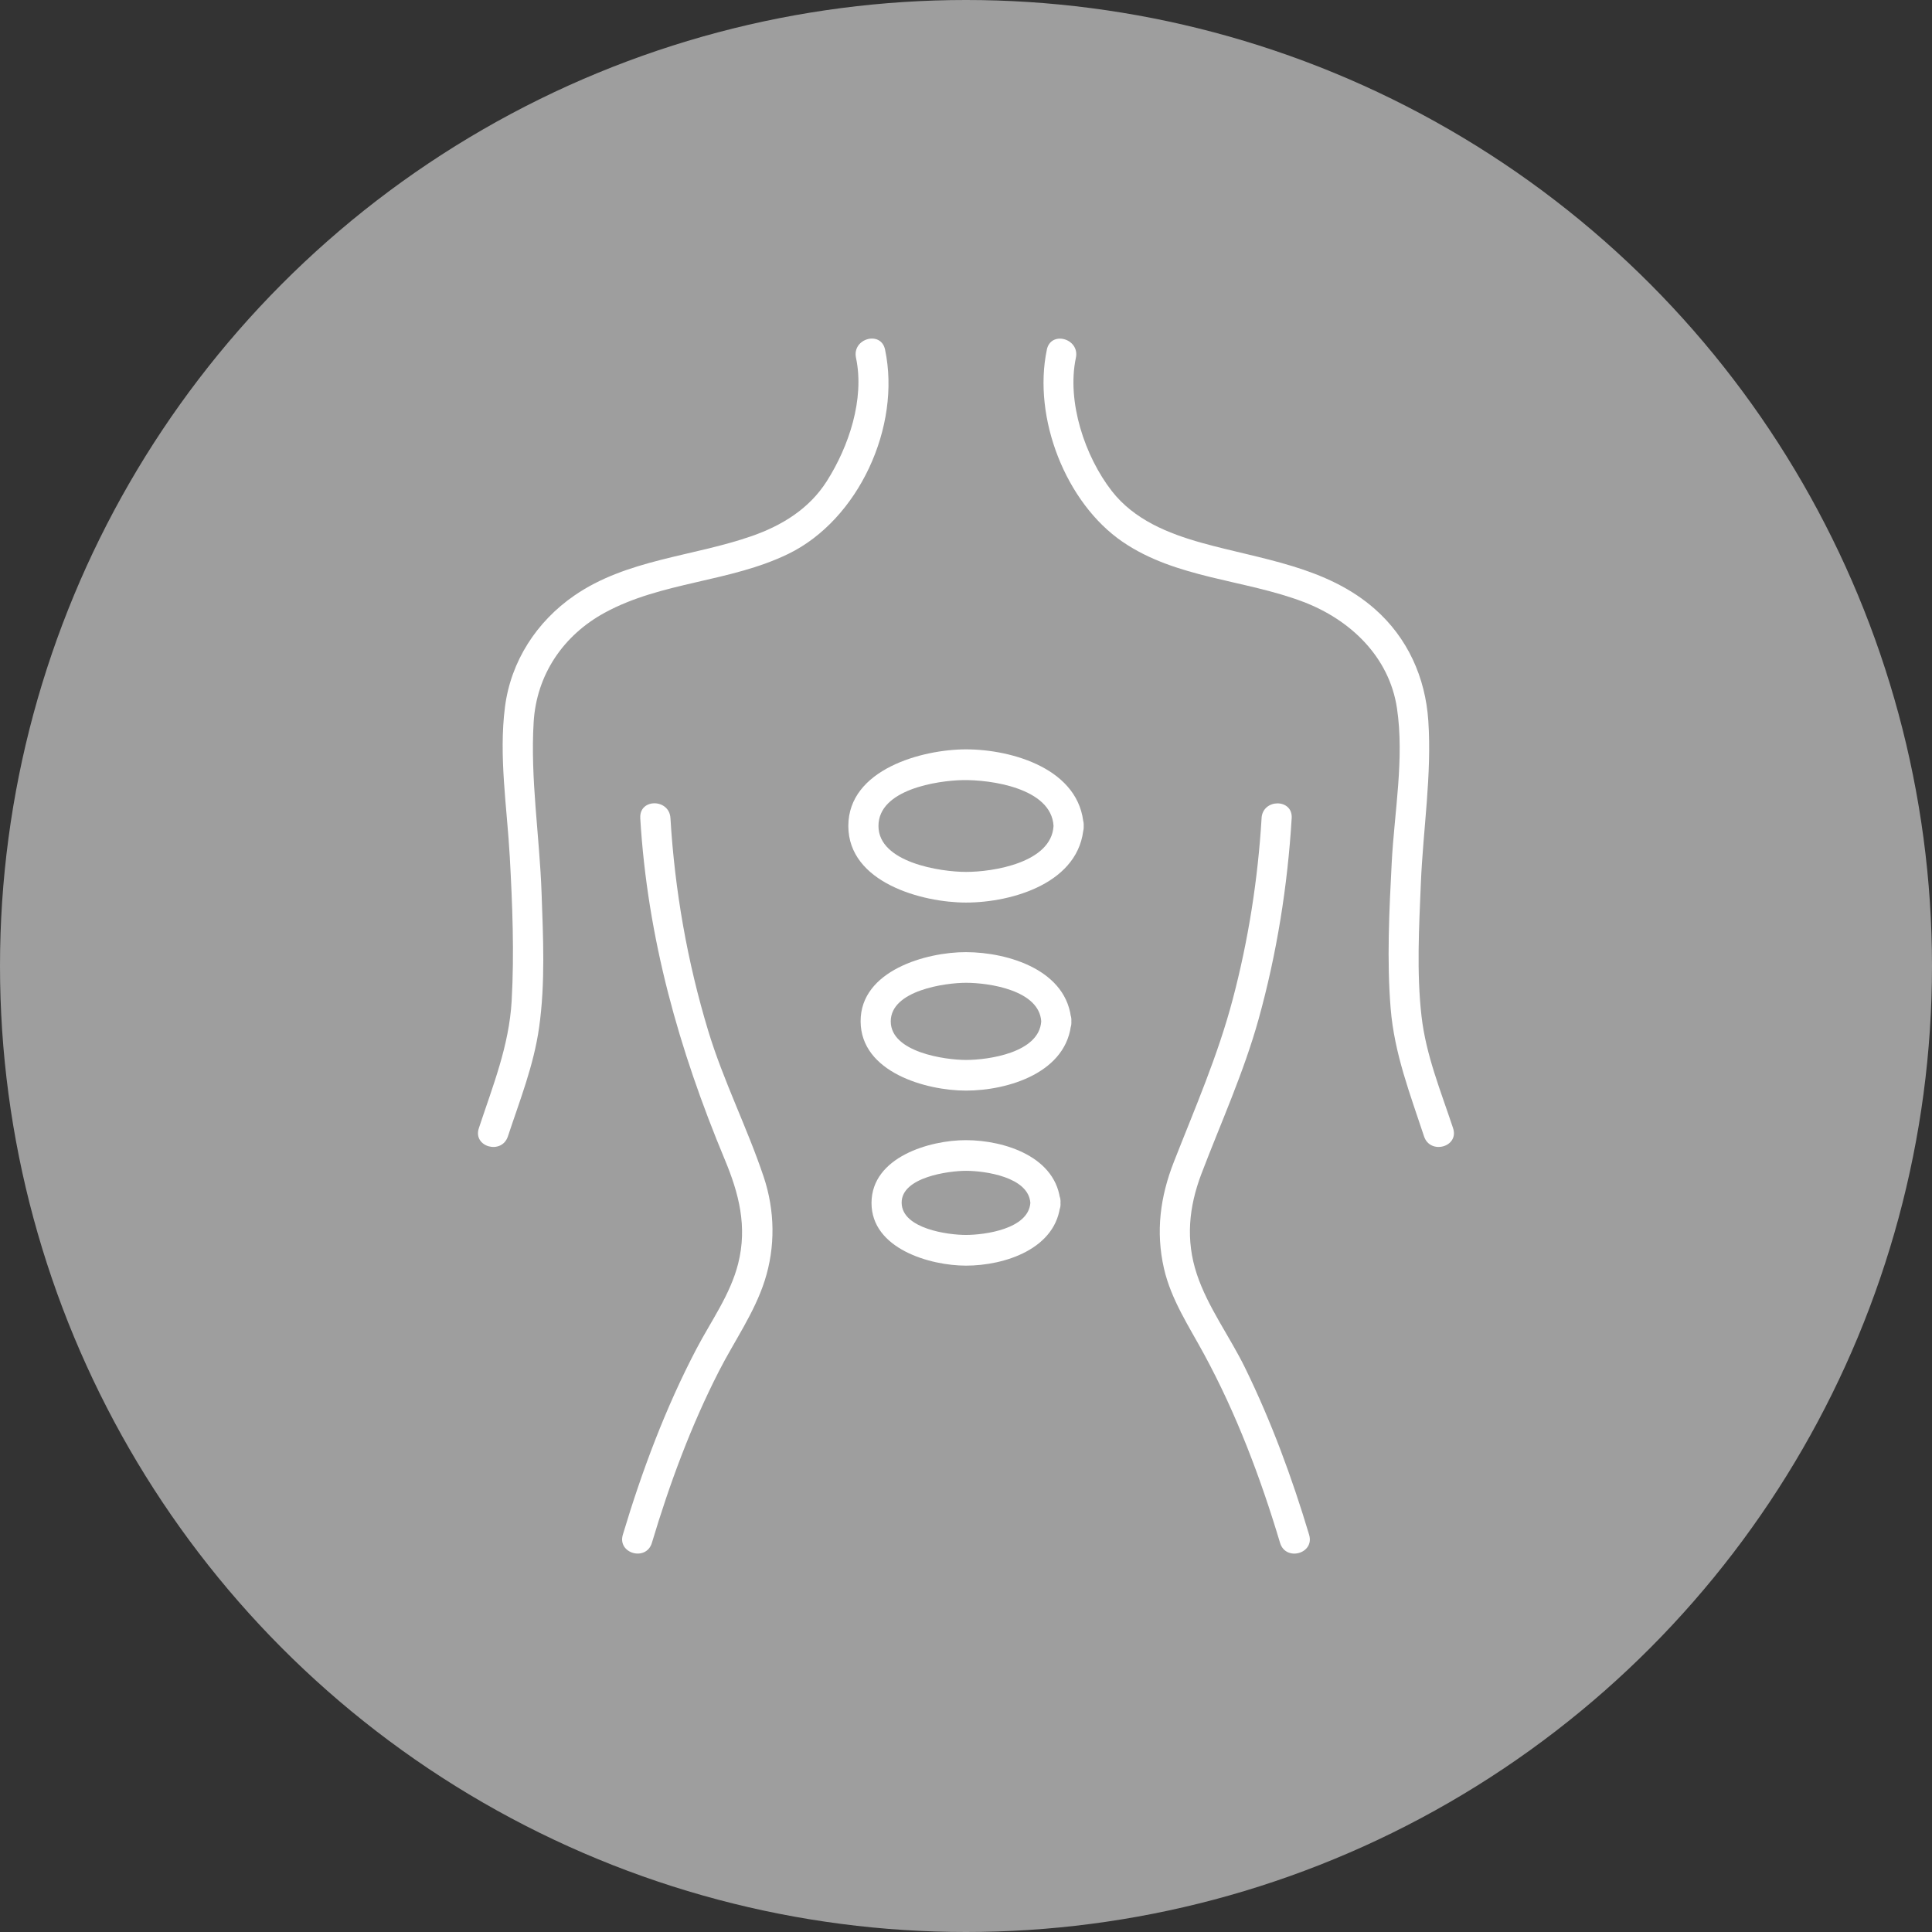
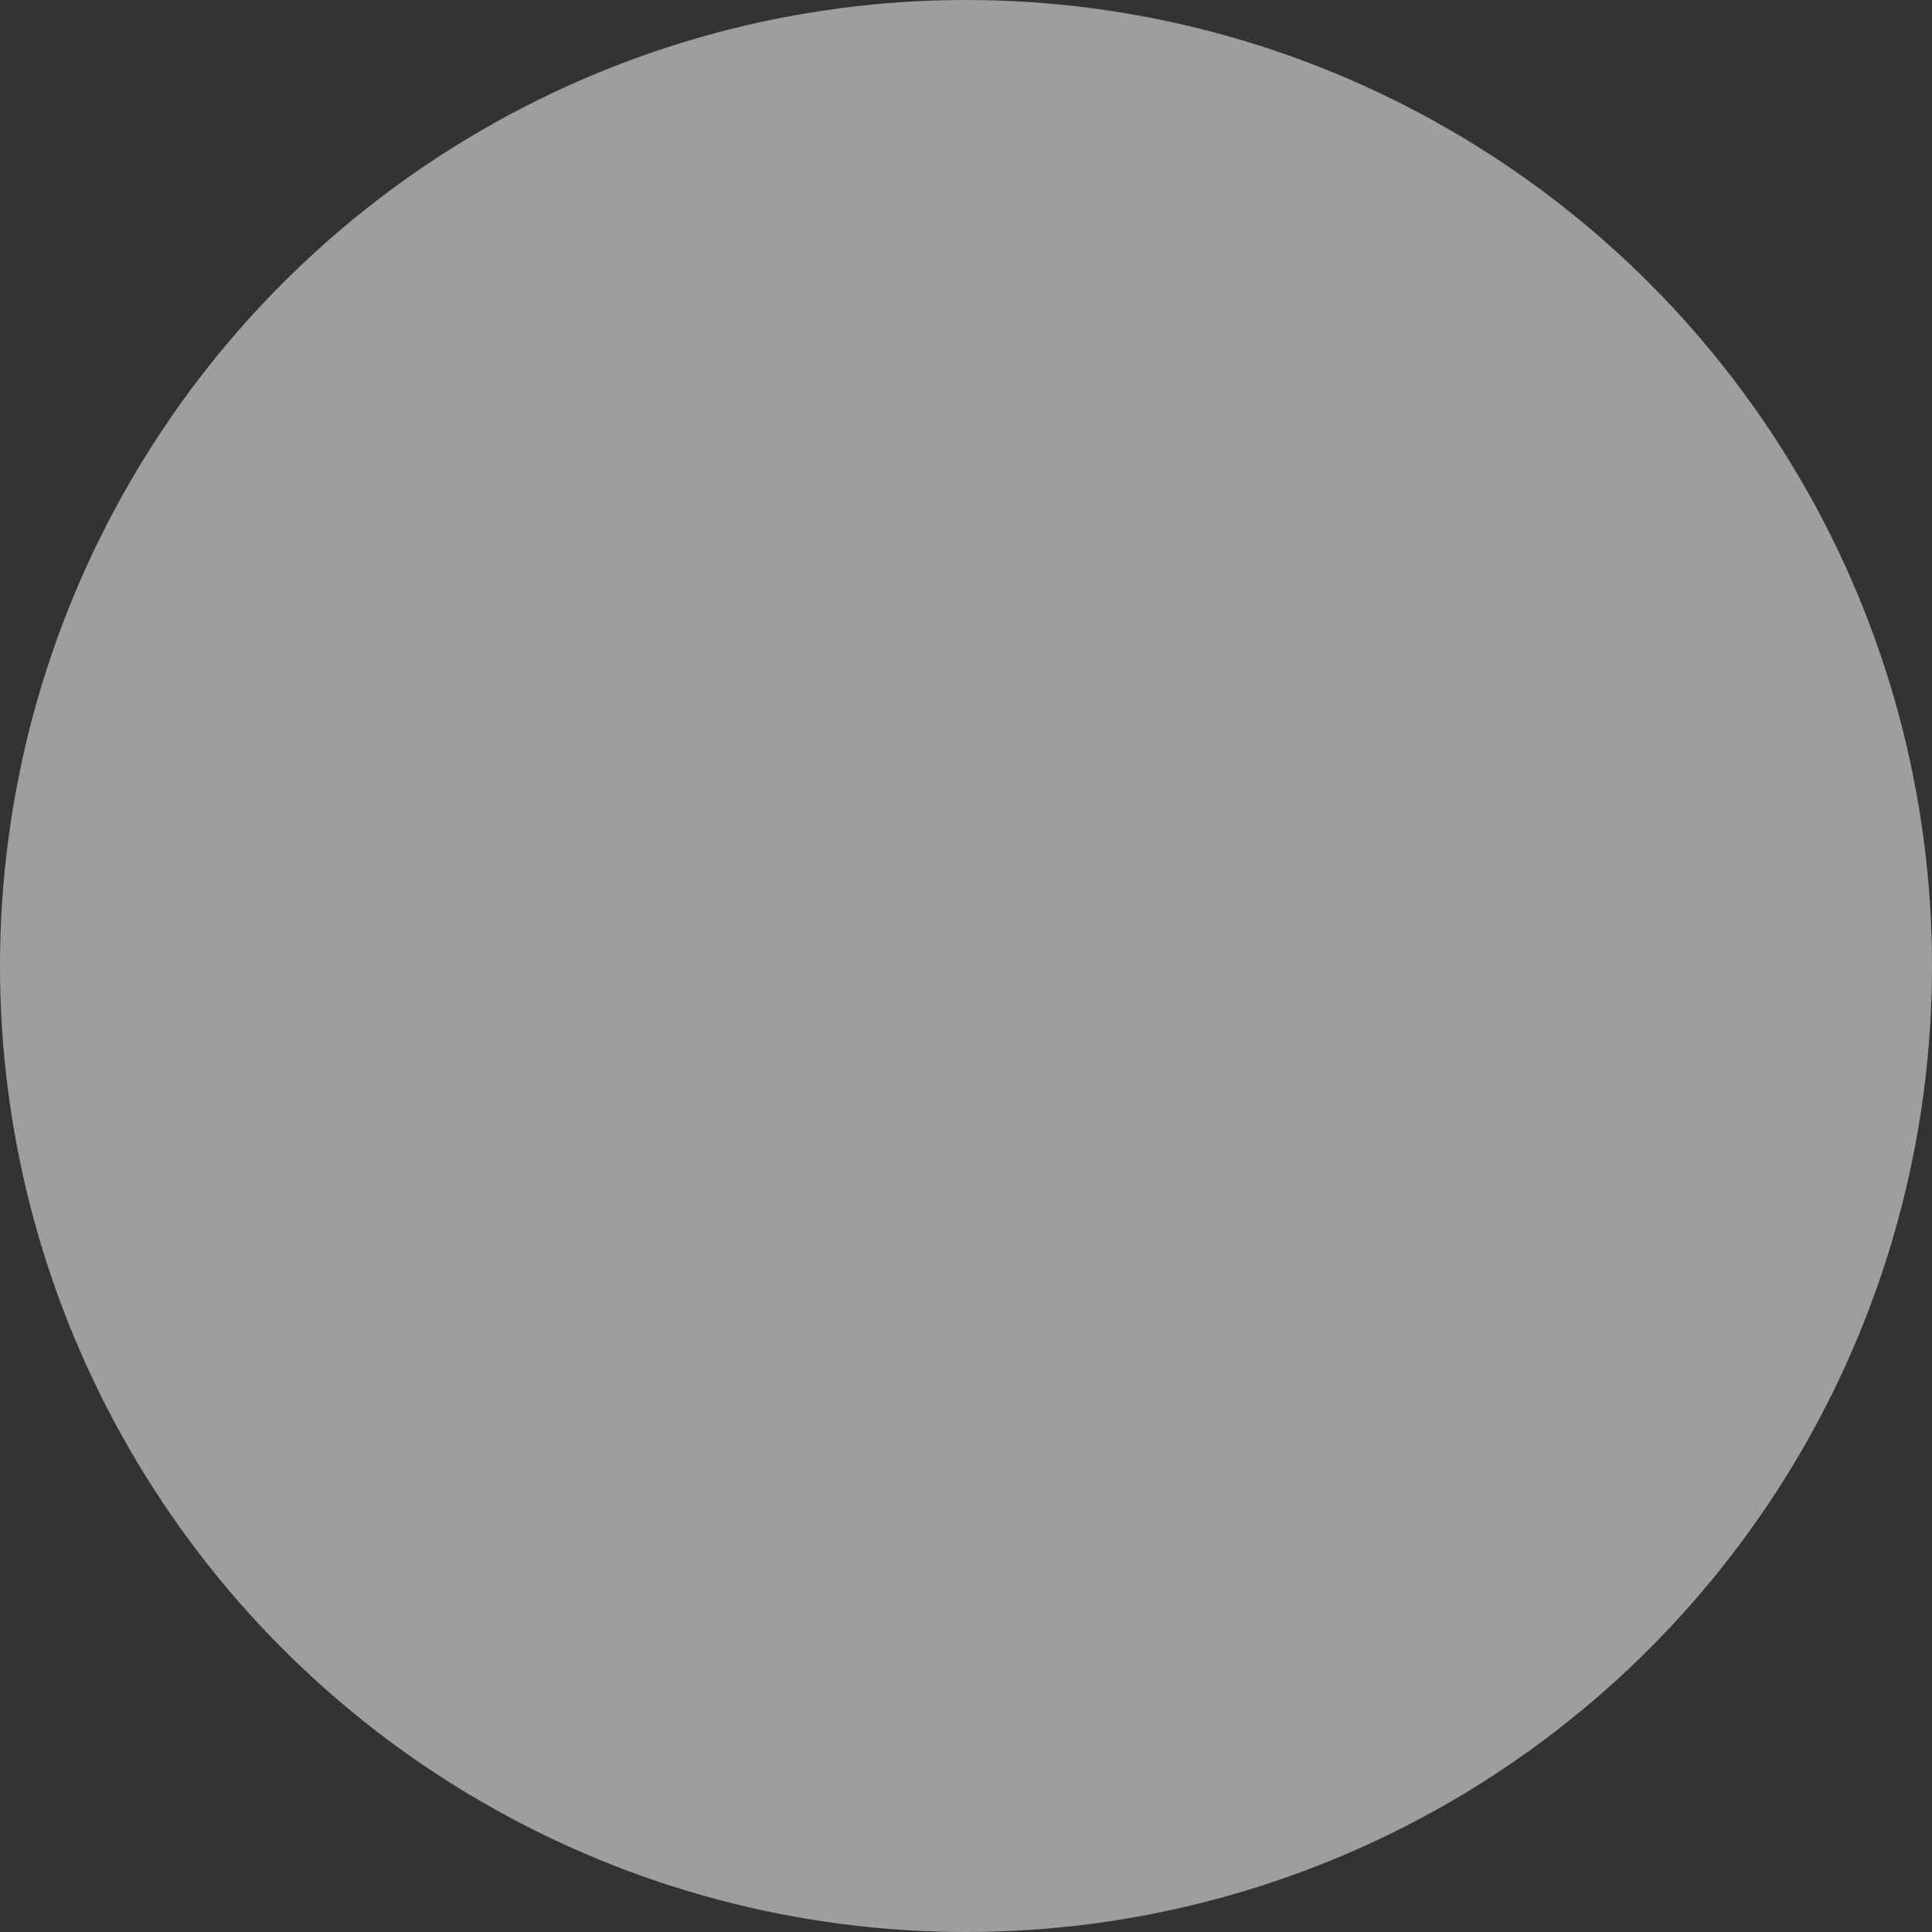
<svg xmlns="http://www.w3.org/2000/svg" width="97" height="97" viewBox="0 0 97 97" fill="none">
  <rect x="0" y="0" width="97" height="97" fill="#333333" stroke="none" />
  <circle cx="48.5" cy="48.5" r="48.5" fill="#9E9E9E" />
  <g clip-path="url(#clip0_720_4600)">
    <path d="M42.977 17.962C43.417 20.04 42.616 22.419 41.512 24.157C40.627 25.551 39.253 26.389 37.737 26.917C34.791 27.945 31.476 28.078 28.831 29.904C26.946 31.206 25.649 33.192 25.353 35.496C25.035 37.974 25.458 40.546 25.595 43.023C25.727 45.42 25.824 47.853 25.689 50.251C25.561 52.509 24.739 54.531 24.041 56.645C23.73 57.586 25.191 57.99 25.5 57.054C26.099 55.243 26.795 53.499 27.066 51.592C27.383 49.37 27.27 47.047 27.19 44.811C27.089 41.98 26.622 39.094 26.793 36.261C26.936 33.874 28.279 31.9 30.353 30.767C33.22 29.2 36.649 29.235 39.579 27.809C43.102 26.096 45.254 21.425 44.436 17.552C44.232 16.583 42.774 16.994 42.977 17.96V17.962Z" fill="white" />
    <path d="M32.145 41.072C32.505 47.09 34.083 52.686 36.387 58.213C37.104 59.931 37.528 61.582 37.062 63.437C36.673 64.989 35.695 66.332 34.964 67.728C33.415 70.684 32.229 73.851 31.271 77.053C30.987 78.002 32.446 78.408 32.73 77.461C33.614 74.503 34.693 71.585 36.097 68.84C36.862 67.341 37.873 65.919 38.392 64.303C38.939 62.597 38.907 60.776 38.342 59.085C37.509 56.601 36.32 54.273 35.557 51.754C34.506 48.282 33.877 44.695 33.661 41.072C33.602 40.088 32.088 40.08 32.147 41.072H32.145Z" fill="white" />
    <path d="M52.56 17.554C51.839 20.972 53.504 25.25 56.363 27.204C59.051 29.042 62.471 29.091 65.437 30.218C67.782 31.11 69.748 32.963 70.137 35.554C70.515 38.074 70.006 40.783 69.874 43.308C69.748 45.73 69.624 48.218 69.821 50.638C70.006 52.896 70.797 54.931 71.497 57.054C71.805 57.988 73.266 57.588 72.955 56.645C72.341 54.786 71.595 52.986 71.37 51.019C71.12 48.832 71.246 46.544 71.337 44.347C71.448 41.647 71.894 38.887 71.711 36.185C71.564 34.006 70.668 32.02 69.027 30.577C66.591 28.435 63.333 28.091 60.344 27.257C58.652 26.785 56.943 26.096 55.82 24.653C54.469 22.915 53.55 20.172 54.017 17.964C54.221 16.998 52.762 16.585 52.558 17.556L52.56 17.554Z" fill="white" />
-     <path d="M63.341 41.072C63.156 44.146 62.679 47.192 61.893 50.168C61.147 52.998 60.003 55.617 58.94 58.326C58.252 60.077 58.017 61.83 58.439 63.685C58.797 65.252 59.698 66.597 60.451 67.987C62.076 70.982 63.291 74.197 64.268 77.463C64.552 78.408 66.013 78.007 65.727 77.055C64.869 74.188 63.825 71.36 62.511 68.675C61.748 67.112 60.64 65.629 60.089 63.97C59.52 62.253 59.688 60.596 60.321 58.931C61.309 56.34 62.441 53.858 63.19 51.171C64.104 47.878 64.646 44.488 64.852 41.076C64.911 40.086 63.398 40.09 63.339 41.076L63.341 41.072Z" fill="white" />
    <path d="M52.895 41.469C52.79 43.319 49.852 43.778 48.5 43.776C47.237 43.776 44.105 43.312 44.105 41.469C44.105 39.627 47.084 39.193 48.324 39.167C49.707 39.139 52.788 39.556 52.895 41.469C52.95 42.455 54.466 42.461 54.409 41.469C54.247 38.62 50.829 37.623 48.5 37.623C46.306 37.623 42.592 38.624 42.592 41.469C42.592 44.315 46.308 45.315 48.5 45.315C50.827 45.315 54.249 44.319 54.409 41.469C54.466 40.48 52.95 40.484 52.895 41.469Z" fill="white" />
    <path d="M52.277 51.28C52.176 52.844 49.658 53.217 48.499 53.217C47.465 53.217 44.722 52.836 44.722 51.28C44.722 49.723 47.461 49.343 48.499 49.343C49.666 49.343 52.176 49.715 52.277 51.28C52.34 52.263 53.853 52.27 53.79 51.28C53.624 48.714 50.62 47.808 48.499 47.804C46.522 47.799 43.199 48.723 43.209 51.28C43.219 53.841 46.507 54.756 48.499 54.756C50.62 54.756 53.626 53.841 53.79 51.28C53.853 50.29 52.34 50.294 52.277 51.28Z" fill="white" />
    <path d="M51.731 60.393C51.636 61.706 49.446 62.001 48.5 62.003C47.609 62.005 45.288 61.695 45.269 60.393C45.25 59.096 47.649 58.783 48.5 58.783C49.437 58.783 51.638 59.085 51.731 60.393C51.8 61.374 53.315 61.383 53.244 60.393C53.08 58.082 50.434 57.248 48.5 57.244C46.69 57.24 43.762 58.089 43.756 60.393C43.75 62.7 46.705 63.544 48.5 63.544C50.434 63.544 53.08 62.702 53.244 60.393C53.315 59.406 51.8 59.41 51.731 60.393Z" fill="white" />
  </g>
  <defs>
    <clipPath id="clip0_720_4600">
-       <rect width="49" height="61" fill="white" transform="translate(24 17)" />
-     </clipPath>
+       </clipPath>
  </defs>
</svg>